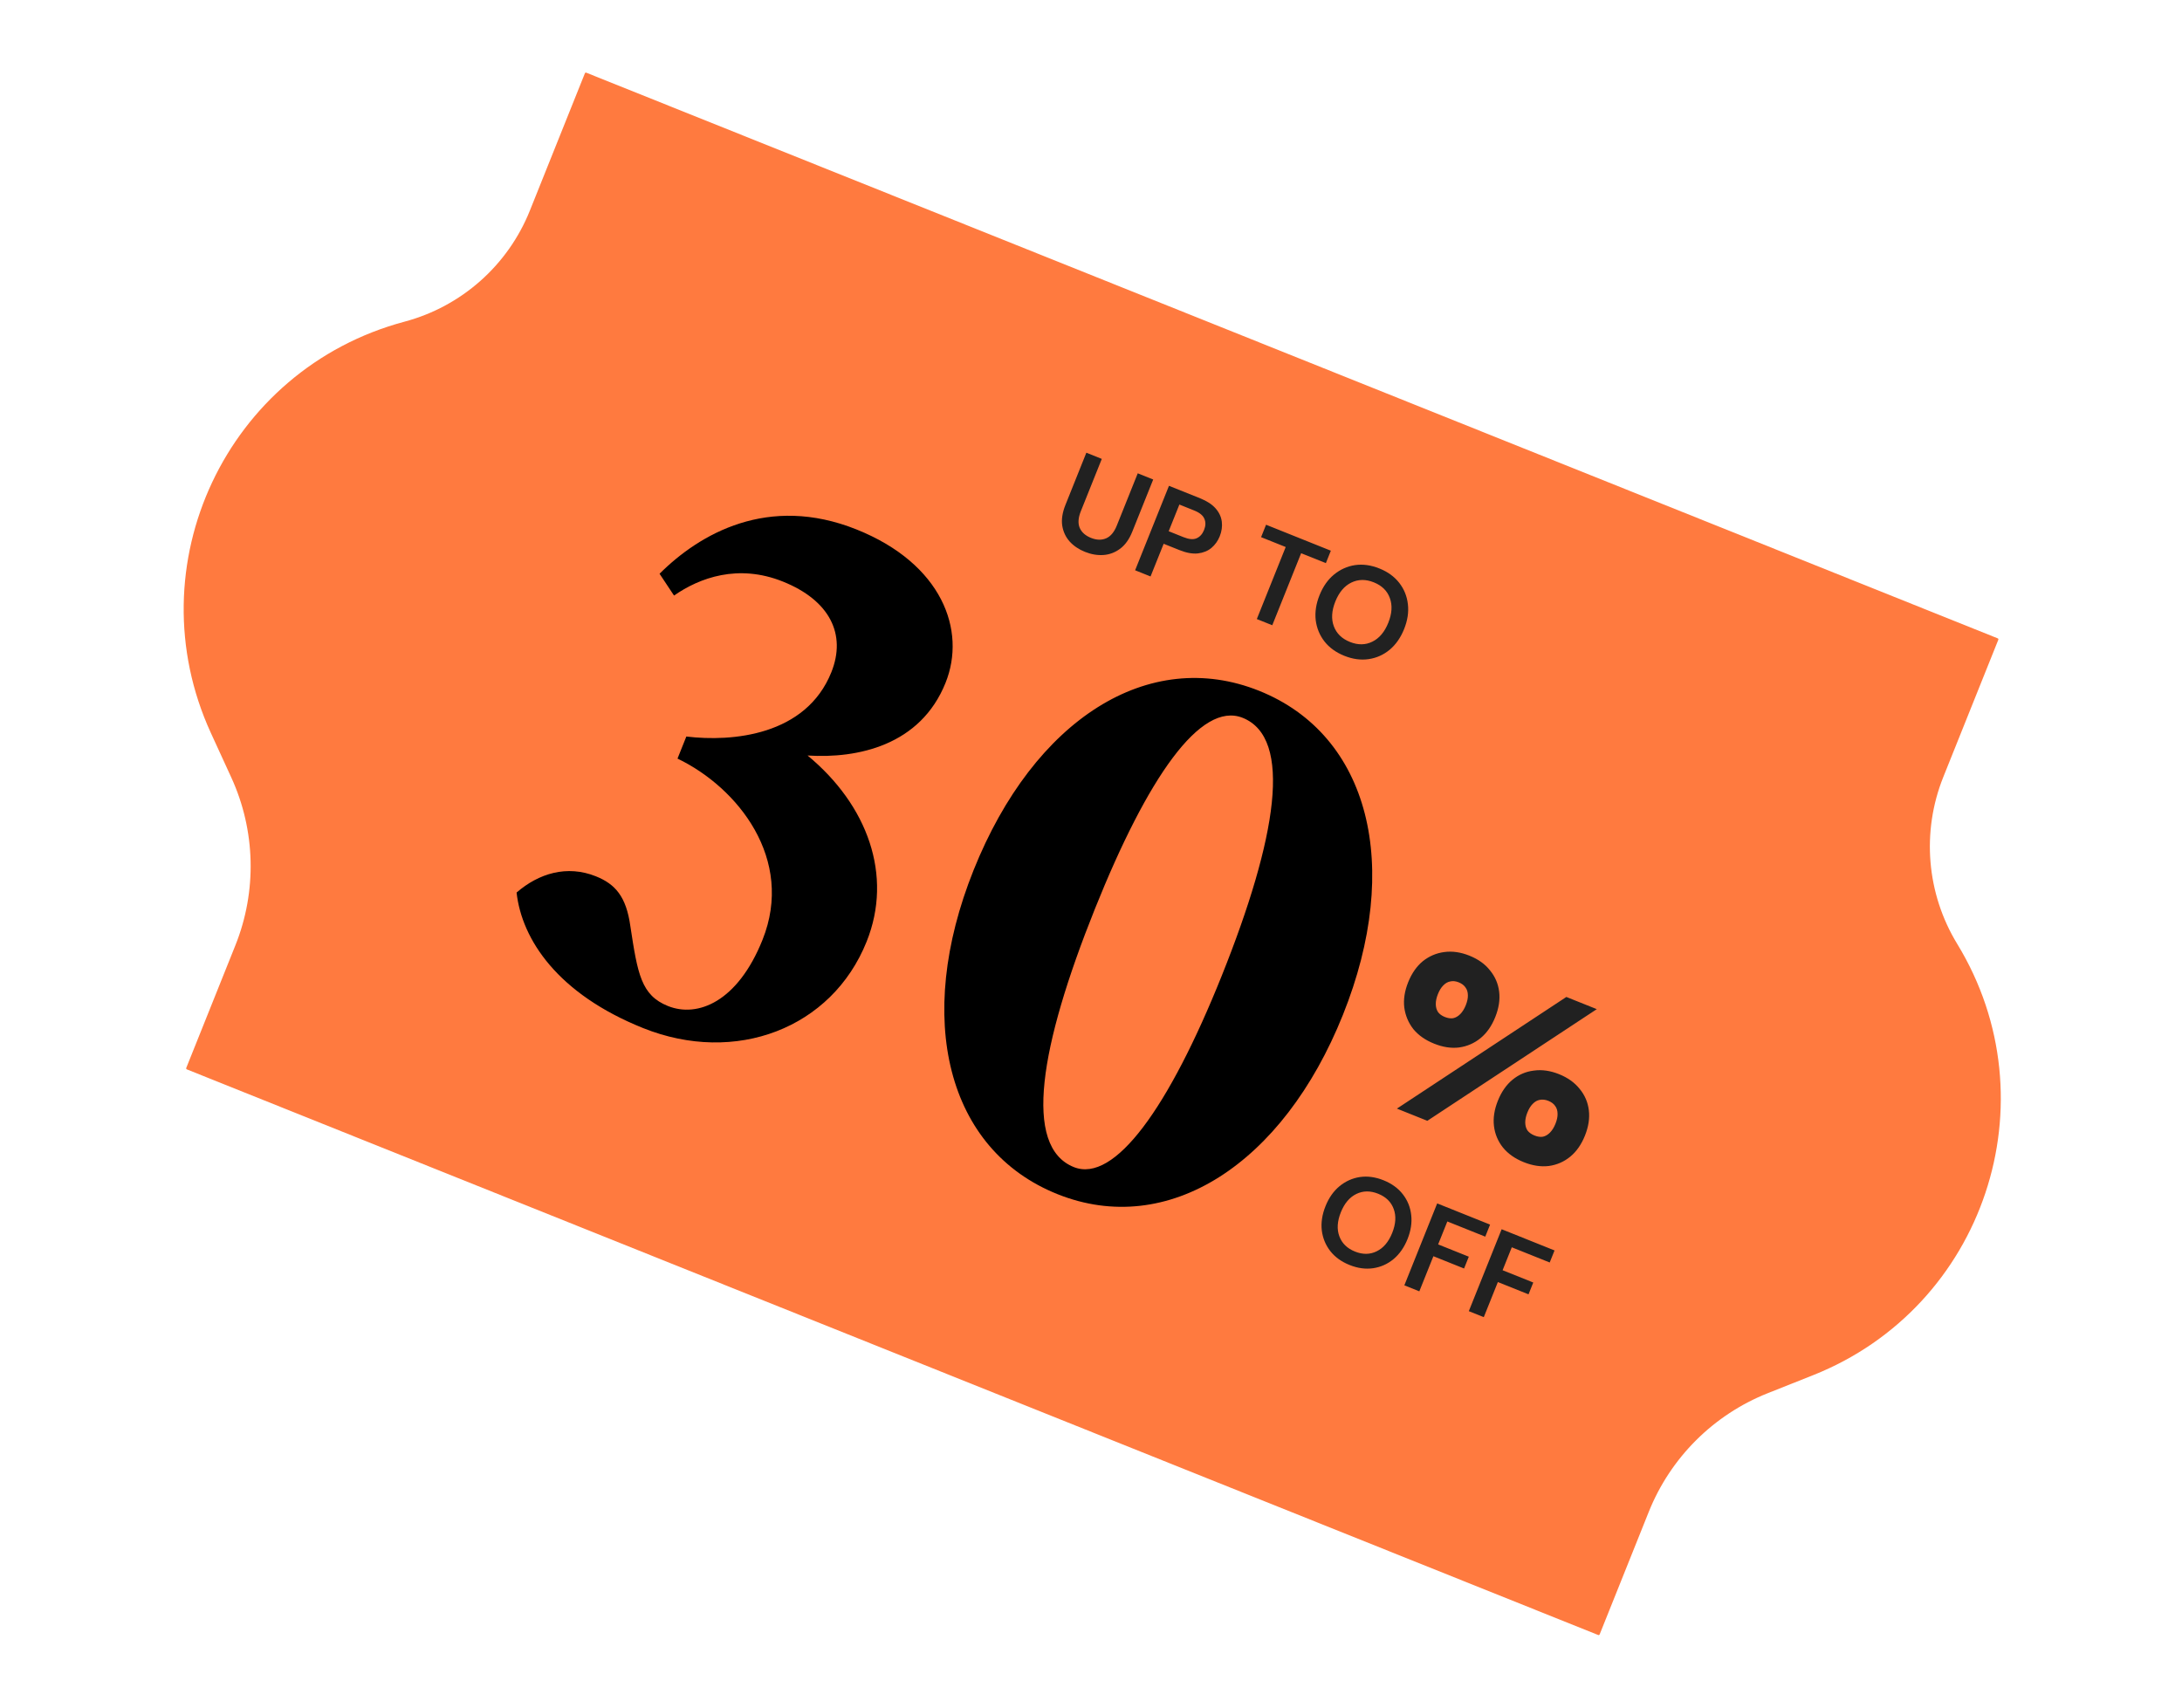
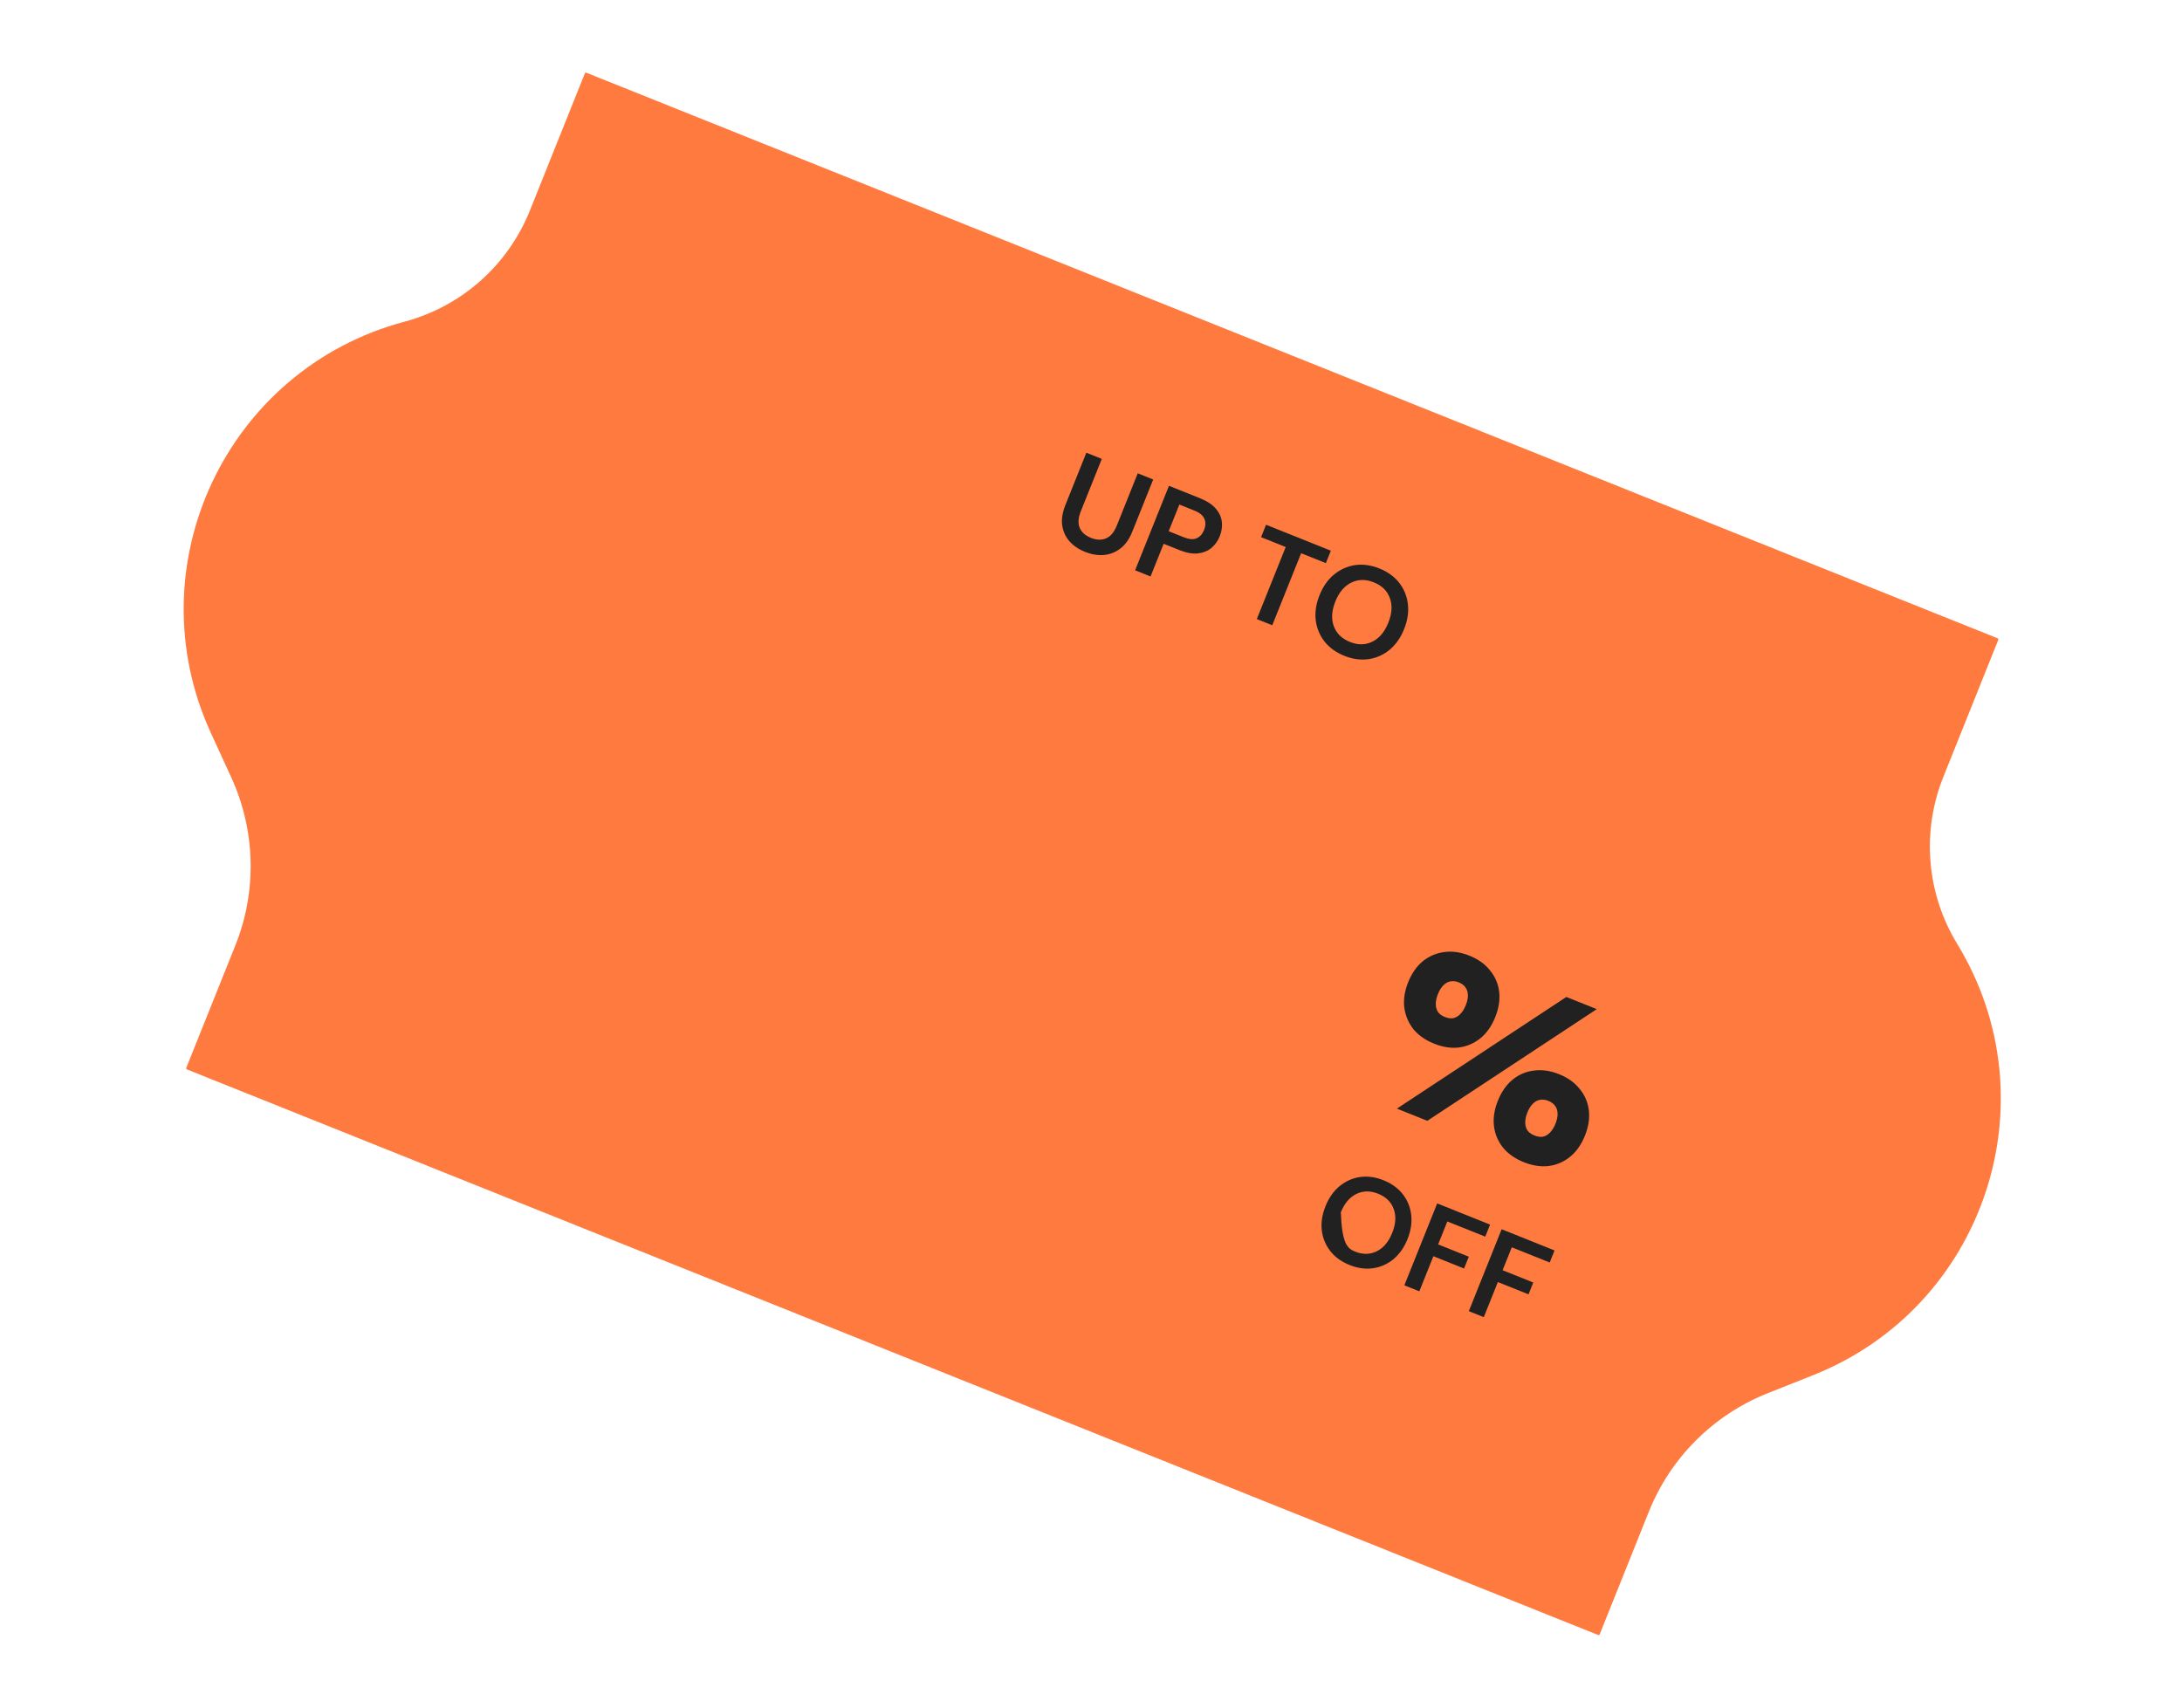
<svg xmlns="http://www.w3.org/2000/svg" width="235" height="184" viewBox="0 0 235 184" fill="none">
  <path fill-rule="evenodd" clip-rule="evenodd" d="M215.219 68.9L209.291 83.69C206.93 89.582 207.485 96.242 210.79 101.661C221.124 118.608 213.717 140.779 195.271 148.111L190.384 150.053C184.543 152.375 179.912 156.992 177.574 162.826L172.283 176.029C172.258 176.091 172.187 176.122 172.125 176.097L130.146 159.272L130.146 159.272L20.127 115.178C20.064 115.153 20.034 115.082 20.059 115.02L25.35 101.817C27.688 95.983 27.528 89.446 24.908 83.733L22.715 78.953C14.439 60.911 24.393 39.762 43.572 34.643C49.704 33.006 54.706 28.573 57.067 22.681L62.994 7.891C63.018 7.833 63.083 7.805 63.141 7.828L105.128 24.656L105.128 24.656L215.156 68.754C215.214 68.777 215.242 68.842 215.219 68.9Z" fill="#FF7A3F" />
  <path d="M116.852 59.438C116.185 59.17 115.635 58.799 115.202 58.324C114.772 57.84 114.505 57.265 114.4 56.6C114.303 55.938 114.42 55.195 114.75 54.372L116.999 48.758L118.663 49.425L116.408 55.052C116.123 55.762 116.08 56.358 116.279 56.84C116.487 57.326 116.894 57.69 117.5 57.933C118.098 58.173 118.64 58.188 119.125 57.981C119.61 57.773 119.996 57.314 120.28 56.604L122.535 50.977L124.199 51.644L121.949 57.258C121.619 58.081 121.182 58.695 120.637 59.1C120.093 59.505 119.49 59.731 118.827 59.777C118.177 59.818 117.519 59.705 116.852 59.438ZM122.251 61.421L125.897 52.324L129.263 53.673C129.99 53.965 130.544 54.327 130.923 54.761C131.302 55.194 131.524 55.67 131.588 56.189C131.651 56.707 131.577 57.23 131.366 57.759C131.164 58.261 130.866 58.679 130.47 59.014C130.078 59.339 129.592 59.536 129.012 59.605C128.434 59.666 127.773 59.547 127.028 59.248L125.326 58.566L123.914 62.087L122.251 61.421ZM125.867 57.214L127.466 57.855C128.046 58.087 128.513 58.129 128.864 57.978C129.229 57.822 129.499 57.523 129.676 57.082C129.857 56.631 129.867 56.228 129.708 55.873C129.561 55.512 129.197 55.215 128.617 54.983L127.019 54.342L125.867 57.214ZM135.359 66.674L138.469 58.916L135.818 57.854L136.354 56.515L143.332 59.312L142.796 60.651L140.132 59.583L137.023 67.341L135.359 66.674ZM144.789 70.635C143.879 70.27 143.162 69.751 142.637 69.078C142.121 68.409 141.809 67.645 141.7 66.787C141.604 65.924 141.741 65.029 142.113 64.102C142.484 63.175 143.001 62.437 143.664 61.888C144.338 61.334 145.093 60.993 145.929 60.865C146.773 60.741 147.65 60.861 148.56 61.226C149.461 61.587 150.173 62.104 150.698 62.777C151.223 63.45 151.533 64.218 151.63 65.081C151.73 65.936 151.594 66.826 151.222 67.753C150.851 68.68 150.332 69.422 149.666 69.98C149.004 70.529 148.251 70.866 147.406 70.99C146.562 71.114 145.69 70.996 144.789 70.635ZM145.388 69.14C146.254 69.487 147.057 69.478 147.798 69.111C148.547 68.747 149.121 68.067 149.52 67.071C149.919 66.075 149.974 65.186 149.683 64.406C149.401 63.63 148.827 63.068 147.961 62.721C147.094 62.373 146.287 62.381 145.538 62.745C144.789 63.108 144.215 63.788 143.815 64.784C143.416 65.781 143.362 66.669 143.652 67.449C143.943 68.229 144.521 68.793 145.388 69.14Z" fill="#212121" />
  <path d="M150.446 119.402L168.695 107.376L171.973 108.689L153.723 120.715L150.446 119.402ZM158.249 102.925C159.207 103.309 159.949 103.841 160.477 104.521C161.028 105.19 161.355 105.955 161.459 106.816C161.562 107.677 161.422 108.586 161.038 109.544C160.654 110.502 160.128 111.257 159.458 111.807C158.789 112.358 158.02 112.694 157.153 112.815C156.309 112.925 155.408 112.788 154.45 112.404C153.509 112.027 152.763 111.504 152.212 110.834C151.684 110.155 151.36 109.381 151.24 108.514C151.136 107.653 151.276 106.744 151.66 105.786C152.044 104.828 152.571 104.073 153.24 103.522C153.927 102.978 154.692 102.651 155.536 102.54C156.403 102.42 157.308 102.548 158.249 102.925ZM157.097 105.799C156.778 105.671 156.478 105.639 156.199 105.703C155.927 105.75 155.675 105.893 155.443 106.131C155.217 106.353 155.024 106.665 154.862 107.069C154.707 107.455 154.631 107.815 154.634 108.148C154.637 108.481 154.718 108.767 154.876 109.005C155.04 109.227 155.282 109.402 155.602 109.53C155.938 109.665 156.242 109.709 156.514 109.662C156.793 109.598 157.049 109.447 157.281 109.209C157.513 108.97 157.707 108.658 157.862 108.271C158.024 107.868 158.099 107.508 158.09 107.192C158.086 106.859 158.003 106.582 157.838 106.36C157.68 106.121 157.433 105.934 157.097 105.799ZM167.908 115.692C168.849 116.069 169.592 116.6 170.136 117.287C170.687 117.956 171.014 118.721 171.118 119.582C171.222 120.443 171.082 121.352 170.698 122.31C170.314 123.268 169.787 124.023 169.118 124.574C168.448 125.124 167.68 125.46 166.812 125.581C165.951 125.684 165.05 125.548 164.109 125.17C163.168 124.793 162.422 124.27 161.871 123.6C161.327 122.914 161.003 122.141 160.899 121.28C160.796 120.419 160.936 119.51 161.32 118.552C161.704 117.594 162.23 116.839 162.9 116.288C163.569 115.737 164.334 115.41 165.195 115.306C166.063 115.186 166.967 115.314 167.908 115.692ZM166.756 118.565C166.437 118.437 166.129 118.402 165.833 118.459C165.561 118.506 165.309 118.648 165.077 118.887C164.851 119.109 164.658 119.421 164.496 119.825C164.341 120.211 164.265 120.571 164.268 120.904C164.272 121.237 164.352 121.522 164.51 121.761C164.691 121.99 164.942 122.168 165.261 122.296C165.597 122.431 165.901 122.475 166.174 122.428C166.453 122.364 166.708 122.213 166.941 121.975C167.173 121.736 167.366 121.424 167.521 121.037C167.683 120.634 167.759 120.274 167.749 119.958C167.746 119.625 167.662 119.348 167.497 119.126C167.339 118.887 167.092 118.7 166.756 118.565Z" fill="#212121" />
-   <path d="M145.351 136.246C144.468 135.893 143.773 135.389 143.264 134.737C142.763 134.088 142.46 133.347 142.355 132.515C142.261 131.677 142.395 130.809 142.755 129.91C143.115 129.011 143.617 128.295 144.259 127.763C144.914 127.225 145.646 126.895 146.456 126.771C147.275 126.65 148.126 126.767 149.008 127.12C149.882 127.471 150.573 127.972 151.082 128.625C151.591 129.277 151.893 130.022 151.986 130.859C152.083 131.688 151.951 132.552 151.591 133.451C151.231 134.351 150.727 135.071 150.082 135.611C149.439 136.144 148.708 136.47 147.89 136.591C147.071 136.711 146.224 136.596 145.351 136.246ZM145.931 134.797C146.772 135.133 147.551 135.124 148.269 134.768C148.996 134.415 149.552 133.756 149.94 132.79C150.327 131.823 150.38 130.962 150.098 130.205C149.824 129.452 149.267 128.907 148.427 128.57C147.587 128.233 146.803 128.241 146.077 128.594C145.35 128.946 144.794 129.606 144.406 130.572C144.019 131.538 143.966 132.4 144.248 133.156C144.53 133.913 145.091 134.46 145.931 134.797ZM151.247 138.434L154.784 129.611L160.481 131.894L159.961 133.192L155.877 131.556L154.887 134.026L158.189 135.35L157.679 136.623L154.376 135.299L152.861 139.081L151.247 138.434ZM158.19 141.217L161.726 132.393L167.423 134.677L166.903 135.975L162.819 134.338L161.829 136.809L165.132 138.132L164.621 139.405L161.319 138.082L159.803 141.863L158.19 141.217Z" fill="#212121" />
-   <path d="M86.976 81.371C93.449 86.723 96.193 94.286 93.335 101.415C89.585 110.772 79.214 114.716 69.263 110.728C60.055 107.038 56.197 101.182 55.636 96.131C58.014 94.067 61.06 93.133 64.179 94.383C66.258 95.217 67.445 96.555 67.889 99.749C68.673 104.889 69.043 107.192 71.939 108.353C75.132 109.633 79.441 107.912 82.12 101.229C85.602 92.541 79.472 84.827 72.967 81.703L73.919 79.326C78.851 79.924 86.799 79.231 89.537 72.4C91.174 68.315 89.364 64.66 84.315 62.636C79.488 60.701 75.342 62.229 72.593 64.143L71.034 61.795C75.345 57.49 82.746 53.216 92.251 57.026C101.459 60.716 104.099 67.893 101.837 73.537C99.129 80.294 92.353 81.716 86.976 81.371ZM113.882 128.611C102 123.849 98.43 109.748 104.858 93.709C111.376 77.446 123.726 69.641 135.608 74.402C147.489 79.164 151.06 93.265 144.631 109.304C138.173 125.418 125.763 133.373 113.882 128.611ZM115.651 125.7C120.033 127.456 125.891 119.289 131.576 105.106C137.528 90.255 139.259 79.485 133.838 77.313C129.308 75.497 123.598 83.724 117.913 97.907C111.991 112.684 110.156 123.498 115.651 125.7Z" fill="black" />
+   <path d="M145.351 136.246C144.468 135.893 143.773 135.389 143.264 134.737C142.763 134.088 142.46 133.347 142.355 132.515C142.261 131.677 142.395 130.809 142.755 129.91C143.115 129.011 143.617 128.295 144.259 127.763C144.914 127.225 145.646 126.895 146.456 126.771C147.275 126.65 148.126 126.767 149.008 127.12C149.882 127.471 150.573 127.972 151.082 128.625C151.591 129.277 151.893 130.022 151.986 130.859C152.083 131.688 151.951 132.552 151.591 133.451C151.231 134.351 150.727 135.071 150.082 135.611C149.439 136.144 148.708 136.47 147.89 136.591C147.071 136.711 146.224 136.596 145.351 136.246ZM145.931 134.797C146.772 135.133 147.551 135.124 148.269 134.768C148.996 134.415 149.552 133.756 149.94 132.79C150.327 131.823 150.38 130.962 150.098 130.205C149.824 129.452 149.267 128.907 148.427 128.57C147.587 128.233 146.803 128.241 146.077 128.594C145.35 128.946 144.794 129.606 144.406 130.572C144.53 133.913 145.091 134.46 145.931 134.797ZM151.247 138.434L154.784 129.611L160.481 131.894L159.961 133.192L155.877 131.556L154.887 134.026L158.189 135.35L157.679 136.623L154.376 135.299L152.861 139.081L151.247 138.434ZM158.19 141.217L161.726 132.393L167.423 134.677L166.903 135.975L162.819 134.338L161.829 136.809L165.132 138.132L164.621 139.405L161.319 138.082L159.803 141.863L158.19 141.217Z" fill="#212121" />
</svg>